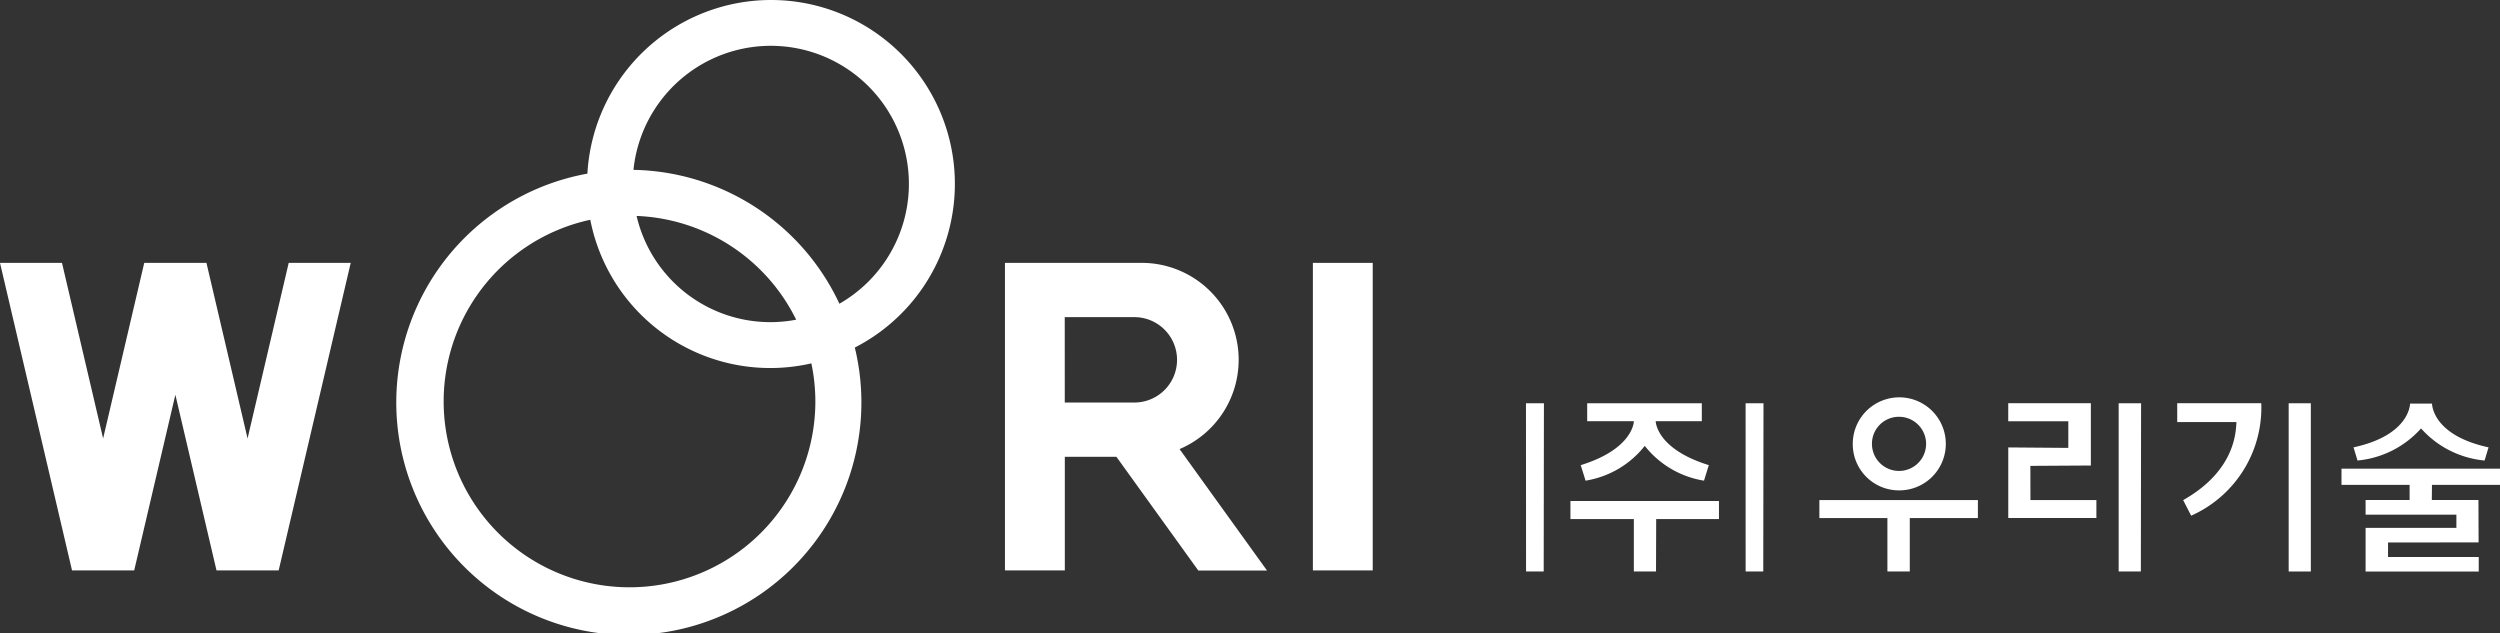
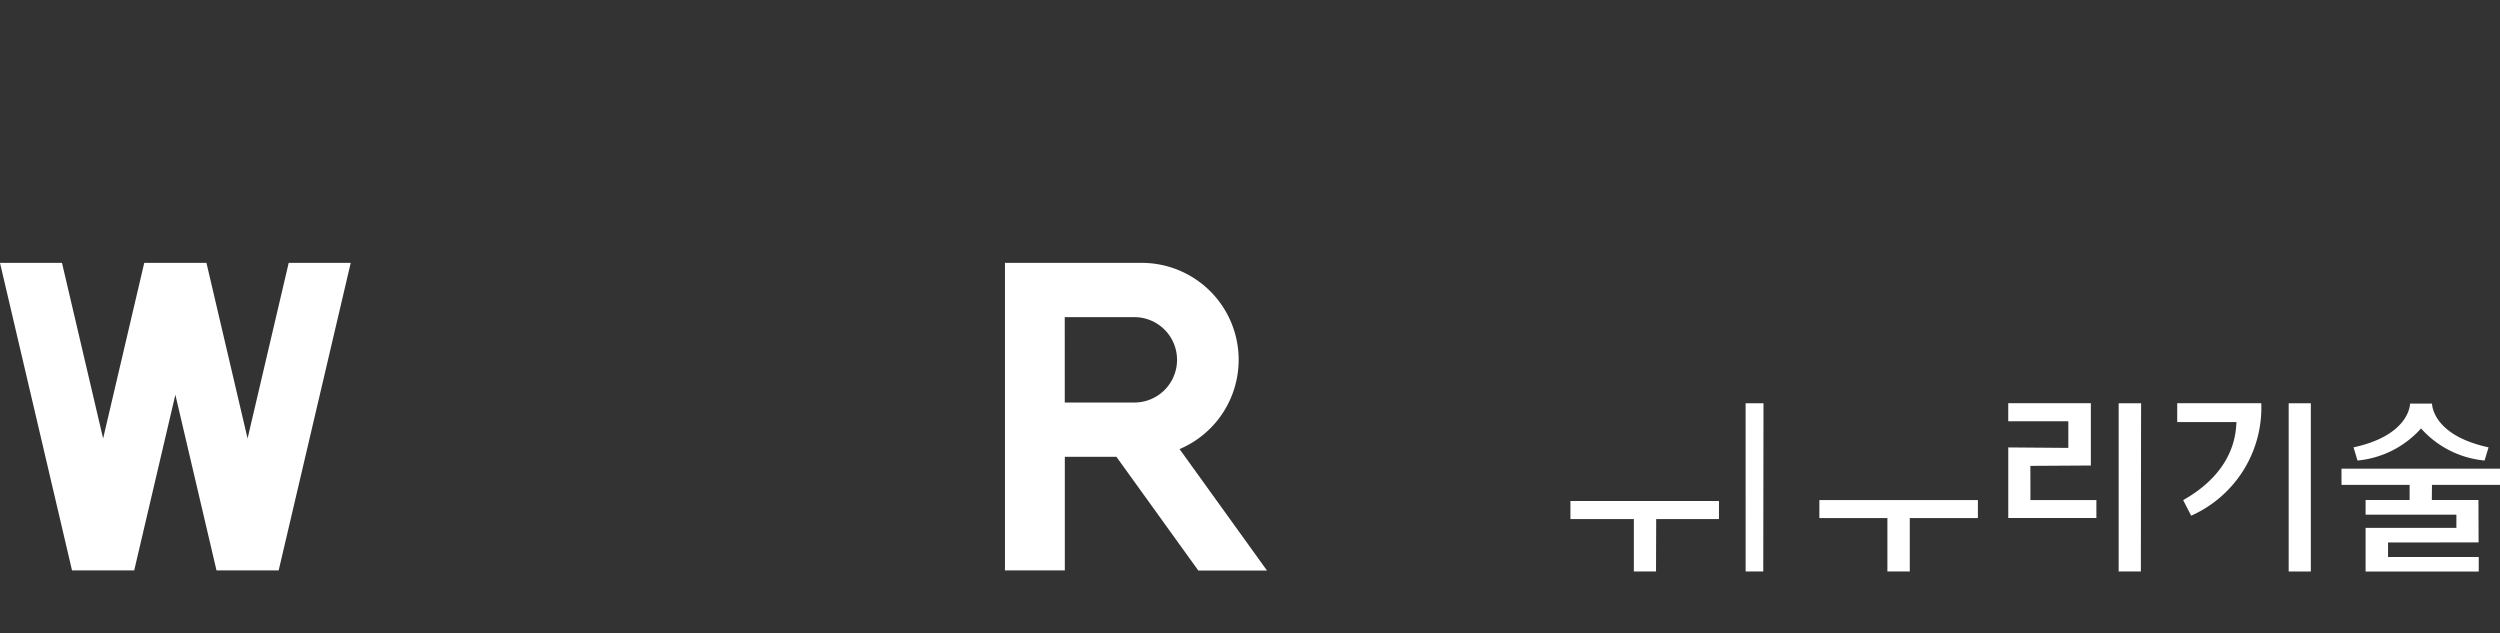
<svg xmlns="http://www.w3.org/2000/svg" width="172.5" height="43.691" viewBox="0 0 172.5 43.691">
  <rect x="0" y="0" width="172.5" height="43.691" fill="#333333" stroke="none" />
  <defs>
    <clipPath id="clip-path">
      <rect id="사각형_34547" data-name="사각형 34547" width="172.5" height="43.691" fill="#fff" />
    </clipPath>
  </defs>
  <g id="그룹_26900" data-name="그룹 26900" transform="translate(0 0)">
    <path id="패스_34622" data-name="패스 34622" d="M272.662,54.576v1.116h4.7v1.047l-3.037,0v1.009h6.265v.91h-6.265v3.016h7.807V60.669h-6.258v-1l6.248-.007-.01-2.924h-3.217l.01-1.046h4.7V54.576Z" transform="translate(-111.099 -22.237)" fill="#fff" />
    <path id="패스_34623" data-name="패스 34623" d="M211.862,59.474h4.694V63.16H218.1V59.474H222.8V58.232H211.862Z" transform="translate(-86.325 -23.727)" fill="#fff" />
    <path id="패스_34624" data-name="패스 34624" d="M246.715,58.567h1.531l.016-11.607h-1.547Z" transform="translate(-100.527 -19.134)" fill="#fff" />
    <path id="패스_34625" data-name="패스 34625" d="M203.275,58.567h1.216l.016-11.607h-1.234Z" transform="translate(-82.826 -19.134)" fill="#fff" />
-     <path id="패스_34626" data-name="패스 34626" d="M177.706,58.567h1.217l.016-11.607H177.7Z" transform="translate(-72.408 -19.134)" fill="#fff" />
    <path id="패스_34627" data-name="패스 34627" d="M188.8,58.336h-5.923v1.25h4.376V63.2h1.529l.012-3.614h4.331v-1.25H188.8Z" transform="translate(-74.517 -23.769)" fill="#fff" />
    <path id="패스_34628" data-name="패스 34628" d="M235.382,51.27l4.173-.025v-4.3l-5.7,0v1.249H238l0,1.836-4.144-.033v4.872h6.081V53.63h-4.551Z" transform="translate(-95.286 -19.125)" fill="#fff" />
    <g id="그룹_26899" data-name="그룹 26899" transform="translate(0 0)">
      <g id="그룹_26898" data-name="그룹 26898" clip-path="url(#clip-path)">
        <path id="패스_34629" data-name="패스 34629" d="M278.715,48.708a6.7,6.7,0,0,0,4.387,2.218l.274-.909c-3.92-.846-3.9-3.018-3.9-3.018h-1.516s.017,2.172-3.9,3.018l.275.909a6.708,6.708,0,0,0,4.387-2.218" transform="translate(-111.666 -19.15)" fill="#fff" />
        <rect id="사각형_34545" data-name="사각형 34545" width="1.528" height="11.608" transform="translate(157.919 27.825)" fill="#fff" />
        <path id="패스_34630" data-name="패스 34630" d="M253.532,46.954v1.3h4.091c-.062.4.1,3.251-3.681,5.386l.552,1.074a8.155,8.155,0,0,0,4.838-7.759Z" transform="translate(-103.304 -19.132)" fill="#fff" />
-         <path id="패스_34631" data-name="패스 34631" d="M218.915,52.689a3.21,3.21,0,1,0-3.164-3.21,3.187,3.187,0,0,0,3.164,3.21m0-5.077a1.868,1.868,0,1,1-1.84,1.868,1.855,1.855,0,0,1,1.84-1.868" transform="translate(-87.91 -18.853)" fill="#fff" />
-         <path id="패스_34632" data-name="패스 34632" d="M184.072,51.229l.333,1.072a6.527,6.527,0,0,0,4.086-2.4,6.525,6.525,0,0,0,4.087,2.4l.333-1.072c-3.52-1.087-3.661-2.895-3.666-3.03h3.182V46.962h-7.909V48.2h3.22c0,.135-.146,1.942-3.666,3.03" transform="translate(-75.002 -19.135)" fill="#fff" />
-         <path id="패스_34633" data-name="패스 34633" d="M72.055,0A12.7,12.7,0,0,0,59.4,11.981a16.046,16.046,0,1,0,18.452,12A12.688,12.688,0,0,0,72.055,0M75.13,27.7A12.824,12.824,0,1,1,59.6,15.164a12.653,12.653,0,0,0,15.254,9.908A12.818,12.818,0,0,1,75.13,27.7M62.795,14.9a12.825,12.825,0,0,1,11.011,7.159A9.476,9.476,0,0,1,62.795,14.9m13.994,6.057a16,16,0,0,0-14.21-9.237,9.527,9.527,0,1,1,14.21,9.237" transform="translate(-18.87 0)" fill="#fff" />
        <path id="패스_34634" data-name="패스 34634" d="M133.152,37.3a6.689,6.689,0,0,0-6.689-6.689h-5.307v0h-4.13V51.831h4.13v-7.84h3.559l5.653,7.849h4.74l-6.034-8.38a6.689,6.689,0,0,0,4.077-6.158m-12-2.946H125.9a2.946,2.946,0,1,1,0,5.891h-4.747Z" transform="translate(-47.684 -12.473)" fill="#fff" />
-         <rect id="사각형_34546" data-name="사각형 34546" width="4.129" height="21.22" transform="translate(90.589 18.138)" fill="#fff" />
        <path id="패스_34635" data-name="패스 34635" d="M17.082,42.728,14.245,30.612H9.953L7.115,42.728,4.277,30.612H0L4.97,51.831H9.26L12.1,39.711l2.839,12.12h4.289L24.2,30.612H19.921Z" transform="translate(0 -12.473)" fill="#fff" />
      </g>
    </g>
  </g>
</svg>